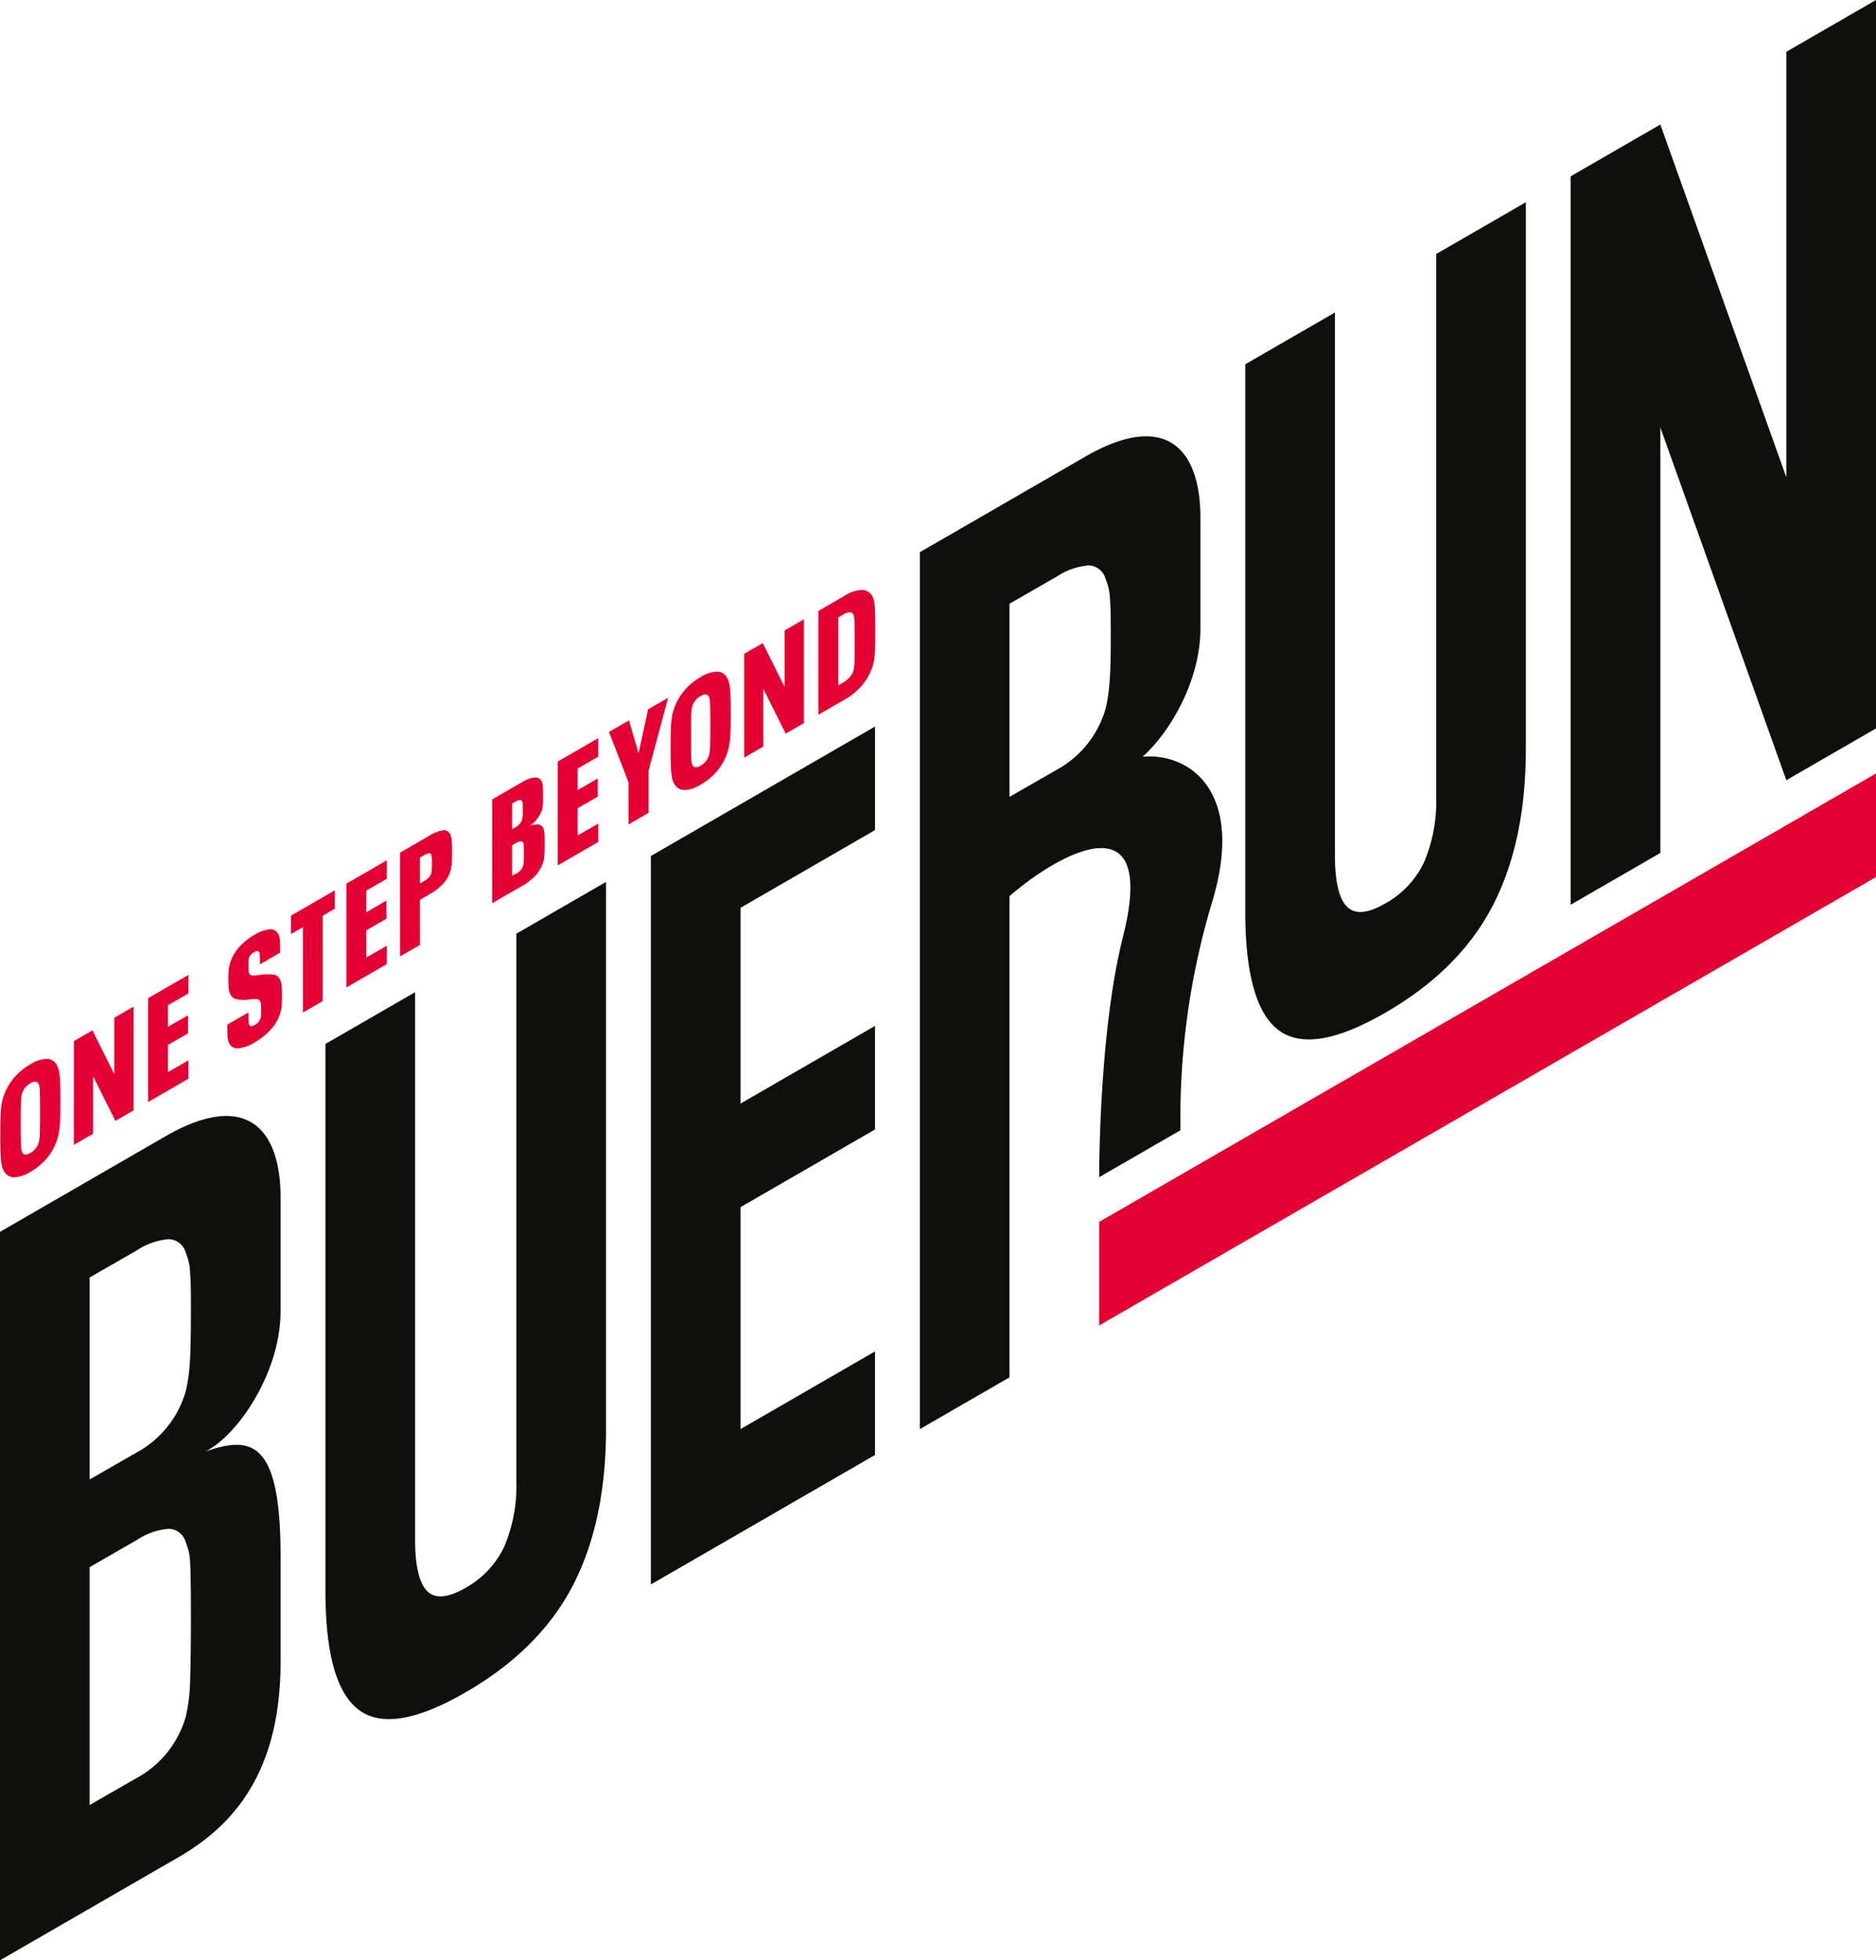
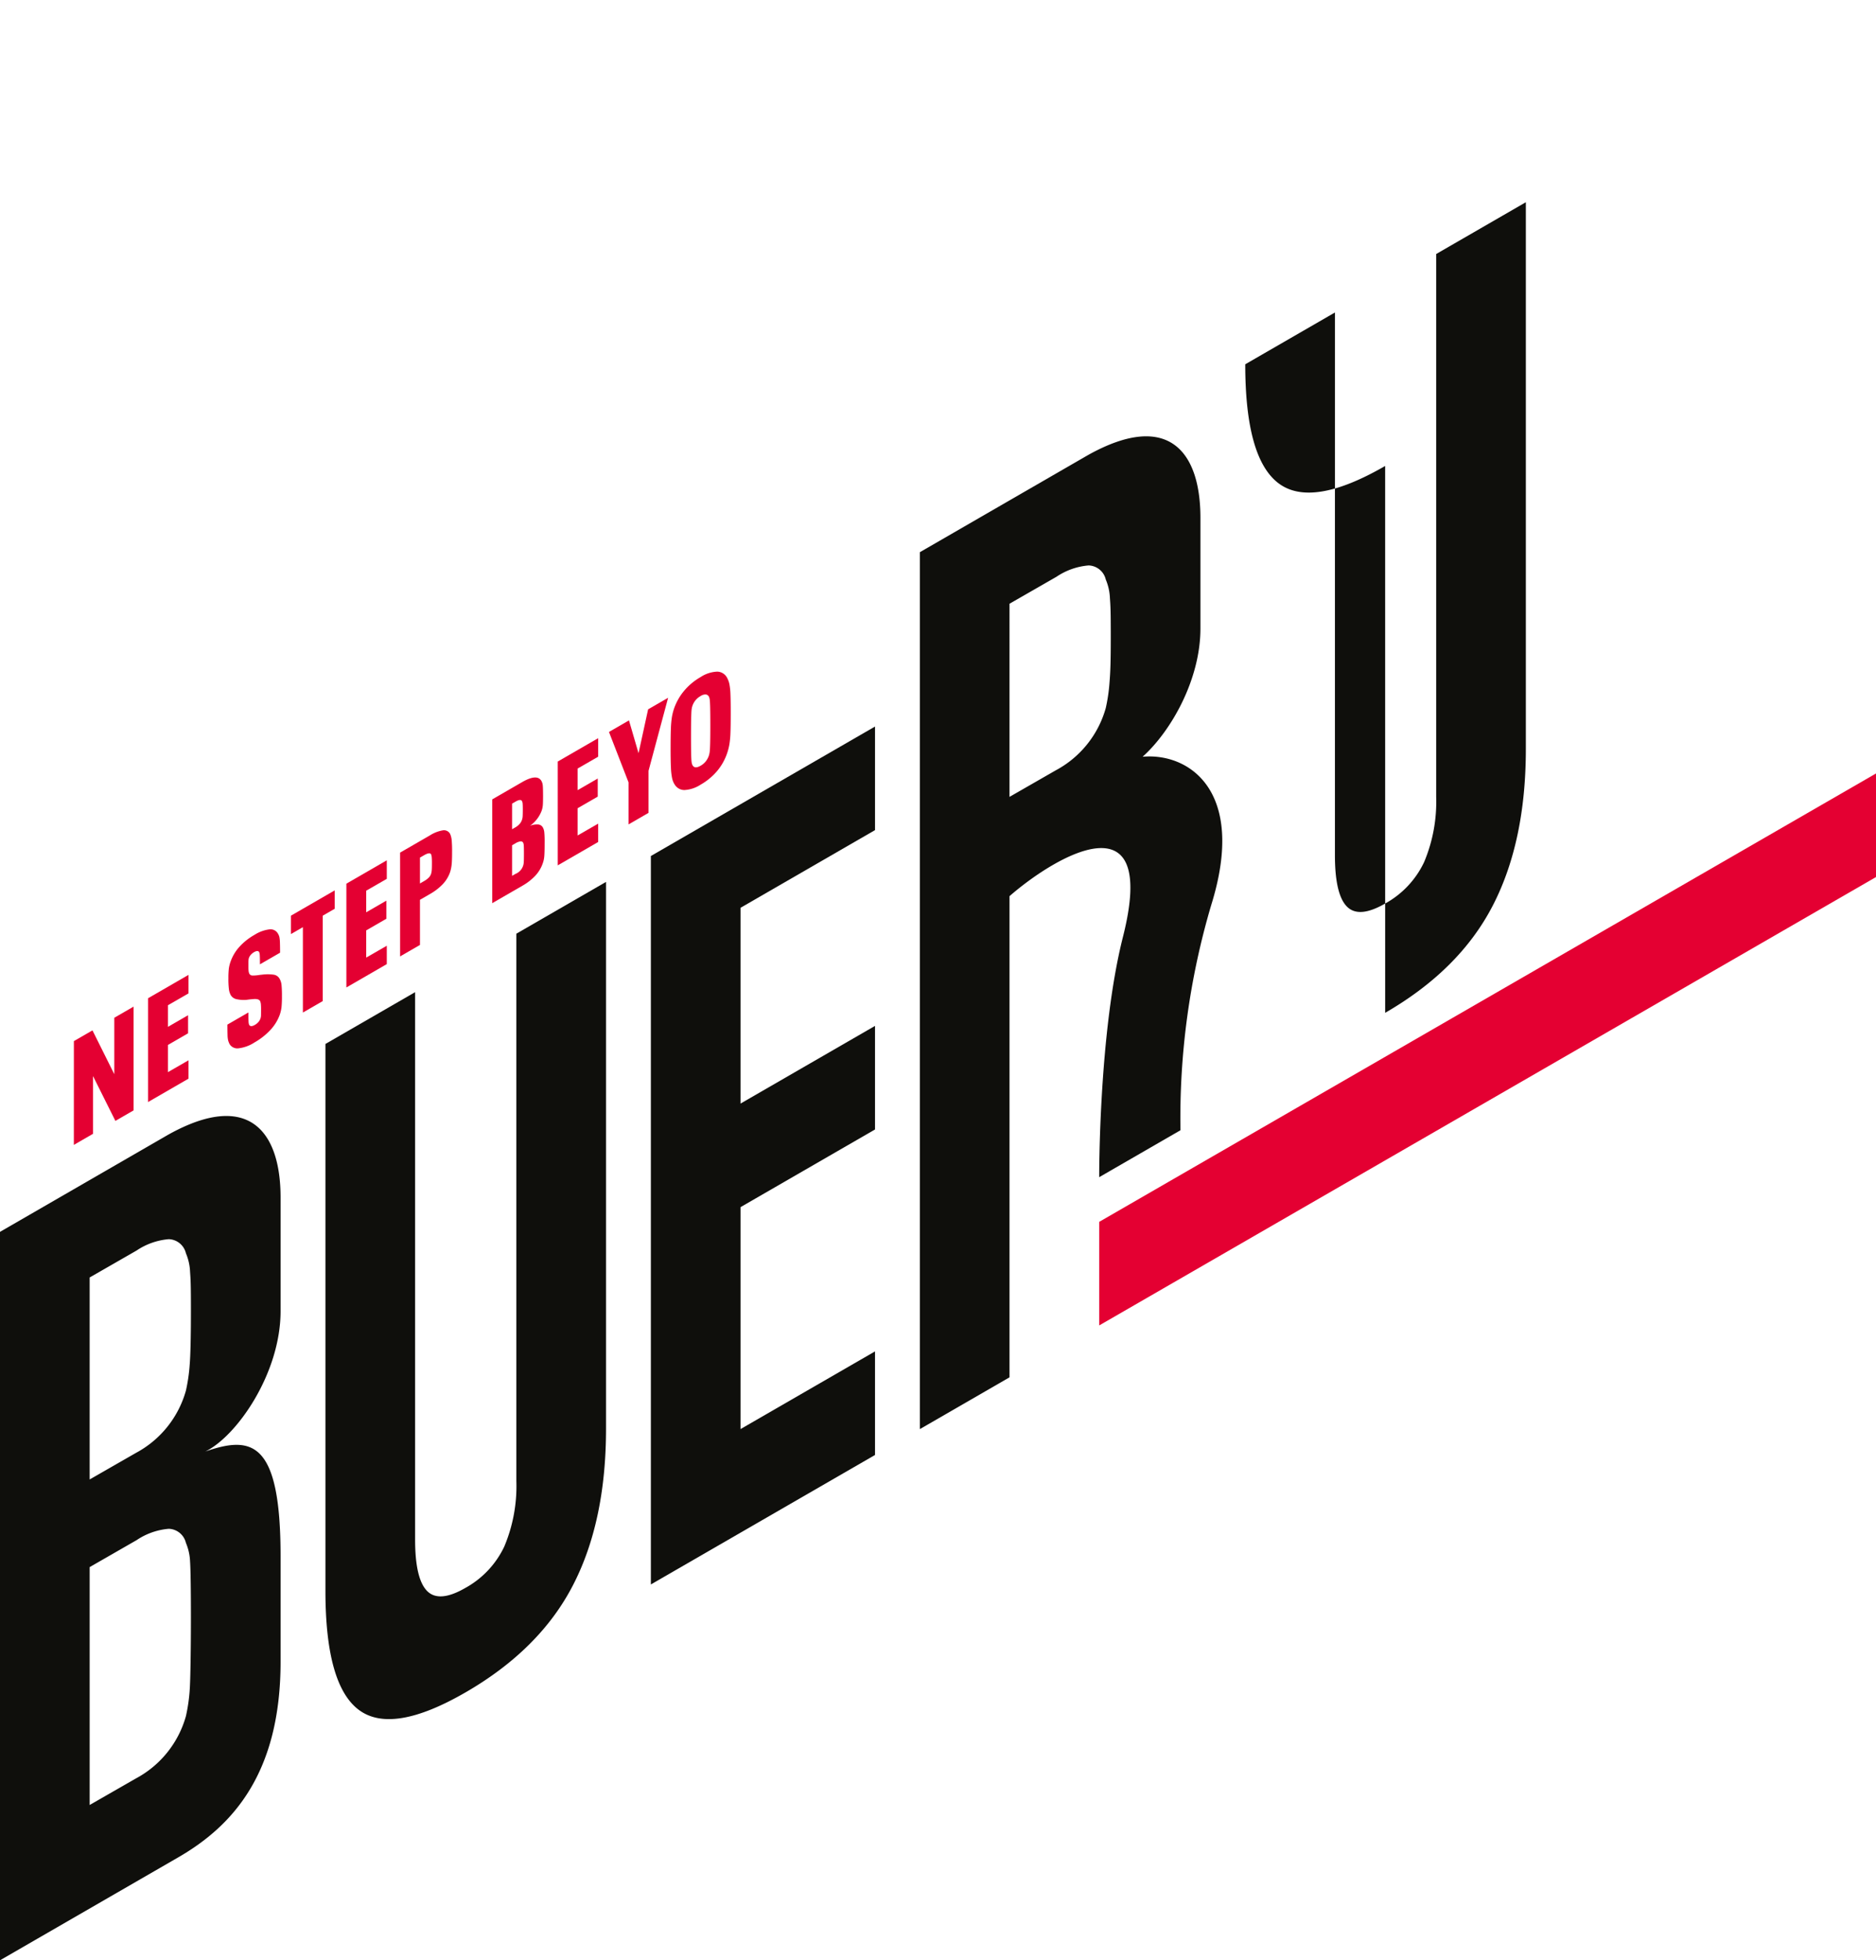
<svg xmlns="http://www.w3.org/2000/svg" width="300.768" height="314.17" viewBox="0 0 300.768 314.17">
  <g id="Groupe_1" data-name="Groupe 1" transform="translate(-547 -398)">
    <path id="Tracé_1" data-name="Tracé 1" d="M30.408,218.764a27.533,27.533,0,0,1-.6,4.1,16.3,16.3,0,0,1-8.035,10l-7.4,4.245V204.738l7.529-4.323A10.847,10.847,0,0,1,27.06,198.6a2.925,2.925,0,0,1,2.746,2.255,8.536,8.536,0,0,1,.668,3.006c.089,1.259.135,1.994.135,6.04q0,6.428-.2,8.864m0,52.169a27.537,27.537,0,0,1-.6,4.1,16.3,16.3,0,0,1-8.035,10l-7.4,4.245V251.155l7.529-4.324a10.847,10.847,0,0,1,5.156-1.816,2.925,2.925,0,0,1,2.746,2.255,8.536,8.536,0,0,1,.668,3.006c.089,1.259.135,4.871.135,8.917,0,4.283-.067,10.116-.2,11.74M44.984,249.42c0-18.5-4.6-19.38-12.068-16.787,5.046-2.45,12.068-12.51,12.068-22.507v-18.2c0-10.9-5.357-17.132-18.019-10.069L0,197.426V314.17l28.595-16.509c8.821-5.093,16.389-13.583,16.389-31.352Z" transform="translate(547 398)" fill="#0f0f0c" />
    <path id="Tracé_2" data-name="Tracé 2" d="M74.606,271.251q11.9-6.867,17.226-17.135t5.329-25.133V141.339l-14.376,8.3v87.74a24.949,24.949,0,0,1-1.921,10.445,14.785,14.785,0,0,1-6.258,6.67q-4.215,2.432-6.134.485t-1.92-8.228v-87.74l-14.377,8.3v87.642q0,15.039,5.329,19.065t17.1-2.768" transform="translate(547 398)" fill="#0f0f0c" />
-     <path id="Tracé_3" data-name="Tracé 3" d="M222.075,162.322q11.9-6.867,17.226-17.135t5.329-25.133V32.41l-14.376,8.3v86.981a24.946,24.946,0,0,1-1.921,10.445,14.786,14.786,0,0,1-6.258,6.67q-4.215,2.433-6.134.485t-1.92-8.228V50.083l-14.377,8.3v87.642q0,15.039,5.329,19.065t17.1-2.768" transform="translate(547 398)" fill="#0f0f0c" />
+     <path id="Tracé_3" data-name="Tracé 3" d="M222.075,162.322q11.9-6.867,17.226-17.135t5.329-25.133V32.41l-14.376,8.3v86.981a24.946,24.946,0,0,1-1.921,10.445,14.786,14.786,0,0,1-6.258,6.67q-4.215,2.433-6.134.485t-1.92-8.228V50.083l-14.377,8.3q0,15.039,5.329,19.065t17.1-2.768" transform="translate(547 398)" fill="#0f0f0c" />
    <path id="Tracé_4" data-name="Tracé 4" d="M140.286,133.04v-16.6L104.349,137.19V253.934l14.375-8.3,21.562-12.45v-16.6l-21.562,12.449V193.466l21.562-12.449v-16.6l-21.562,12.449V145.489Z" transform="translate(547 398)" fill="#0f0f0c" />
-     <path id="Tracé_5" data-name="Tracé 5" d="M300.768,0,286.392,8.3V76.5l-20.2-56.543-14.375,8.3V145l14.375-8.3V68.5l20.2,56.542,14.376-8.3Z" transform="translate(547 398)" fill="#0f0f0c" />
-     <path id="Tracé_6" data-name="Tracé 6" d="M5.694,184.083a3.176,3.176,0,0,0,.5-.935,3.644,3.644,0,0,0,.134-.678c.031-.262.053-.742.069-1.441s.023-1.607.023-2.723-.008-2.018-.023-2.708-.038-1.144-.067-1.363a1.744,1.744,0,0,0-.136-.51.655.655,0,0,0-.5-.361,1.445,1.445,0,0,0-.836.258,2.835,2.835,0,0,0-1.332,1.642,3.227,3.227,0,0,0-.124.672c-.023.257-.041.735-.057,1.435s-.021,1.607-.023,2.722.008,2.018.023,2.708.038,1.145.069,1.363a1.7,1.7,0,0,0,.134.51q.34.677,1.31.115a2.818,2.818,0,0,0,.836-.706m-3.376,4.6A1.819,1.819,0,0,1,.7,187.8a2.994,2.994,0,0,1-.407-.99A10.216,10.216,0,0,1,.1,185.12q-.057-1.11-.056-3.137,0-2,.045-3.123a15.959,15.959,0,0,1,.158-1.823,8.714,8.714,0,0,1,.339-1.373,9.029,9.029,0,0,1,1.627-2.884,9.748,9.748,0,0,1,2.64-2.2,5.237,5.237,0,0,1,2.654-.873,1.826,1.826,0,0,1,1.614,1.023,3.636,3.636,0,0,1,.35.976,10.286,10.286,0,0,1,.17,1.633q.044,1.071.044,3.072t-.044,3.124a14.609,14.609,0,0,1-.17,1.83,9.453,9.453,0,0,1-.35,1.38,8.847,8.847,0,0,1-1.615,2.887,9.823,9.823,0,0,1-2.653,2.192,5.266,5.266,0,0,1-2.54.855" transform="translate(547 398)" fill="#e40032" />
    <path id="Tracé_7" data-name="Tracé 7" d="M11.845,166.855l2.98-1.722,3.5,7.026v-9.047l3.093-1.787v16.632L18.5,179.64l-3.59-7.185v9.259l-3.07,1.773Z" transform="translate(547 398)" fill="#e40032" />
    <path id="Tracé_8" data-name="Tracé 8" d="M23.742,159.983l6.48-3.743v2.968l-3.3,1.9v3.463l3.229-1.865v2.9l-3.229,1.865v4.359l3.3-1.9v2.944l-6.48,3.743Z" transform="translate(547 398)" fill="#e40032" />
    <path id="Tracé_9" data-name="Tracé 9" d="M38.229,168.012a1.454,1.454,0,0,1-1.434-.7,3.452,3.452,0,0,1-.214-.547,4.29,4.29,0,0,1-.1-.932q-.021-.658-.022-1.625l3.365-1.942c0,.645.006,1.107.022,1.389a1.842,1.842,0,0,0,.09.572c.151.289.459.3.925.03a2.137,2.137,0,0,0,.565-.456,1.764,1.764,0,0,0,.339-.584,1.581,1.581,0,0,0,.08-.481c.006-.2.01-.505.01-.913a8.378,8.378,0,0,0-.033-.923,1.824,1.824,0,0,0-.124-.47.656.656,0,0,0-.385-.273,1.849,1.849,0,0,0-.62-.042c-.248.017-.509.042-.779.073l-.43.059a5.559,5.559,0,0,1-1.591-.117,1.406,1.406,0,0,1-.915-.673,2.791,2.791,0,0,1-.281-.944,13.291,13.291,0,0,1-.08-1.7,13.536,13.536,0,0,1,.068-1.558,5.507,5.507,0,0,1,.293-1.171,6.935,6.935,0,0,1,1.389-2.323,9.658,9.658,0,0,1,2.428-1.932,5.775,5.775,0,0,1,2.382-.88,1.371,1.371,0,0,1,1.388.682,1.952,1.952,0,0,1,.226.54,5.069,5.069,0,0,1,.089.915q.024.634.024,1.6l-3.229,1.864c0-.629-.008-1.083-.022-1.365a1.871,1.871,0,0,0-.091-.572q-.2-.377-.836-.012a2,2,0,0,0-.53.436,1.553,1.553,0,0,0-.305.541,2.03,2.03,0,0,0-.057.421c-.006.169-.01.427-.01.772a7.435,7.435,0,0,0,.033.865,1.43,1.43,0,0,0,.124.434.591.591,0,0,0,.519.277,6.651,6.651,0,0,0,1.129-.1l.452-.049a6.8,6.8,0,0,1,1.8.012,1.285,1.285,0,0,1,.96.682,2.454,2.454,0,0,1,.293.938,17.315,17.315,0,0,1,.067,1.845,16.348,16.348,0,0,1-.067,1.748,5.947,5.947,0,0,1-.271,1.181,7.077,7.077,0,0,1-1.49,2.439,10.631,10.631,0,0,1-2.574,2.029,5.97,5.97,0,0,1-2.563.938" transform="translate(547 398)" fill="#e40032" />
    <path id="Tracé_10" data-name="Tracé 10" d="M48.56,148.594,46.641,149.7v-2.945l7.022-4.056v2.945l-1.919,1.109v13.687l-3.183,1.839Z" transform="translate(547 398)" fill="#e40032" />
    <path id="Tracé_11" data-name="Tracé 11" d="M55.532,141.623l6.48-3.743v2.968l-3.3,1.9v3.463l3.229-1.865v2.9l-3.229,1.865v4.359l3.3-1.9v2.944l-6.48,3.743Z" transform="translate(547 398)" fill="#e40032" />
    <path id="Tracé_12" data-name="Tracé 12" d="M68.007,141.2a3.467,3.467,0,0,0,.711-.528,1.566,1.566,0,0,0,.395-.628,3.146,3.146,0,0,0,.1-.518c.022-.194.034-.566.034-1.116a10.526,10.526,0,0,0-.034-1.075,1.894,1.894,0,0,0-.1-.425q-.227-.364-1.106.144l-.677.392v4.146Zm-3.861-4.554,4.765-2.752A5.605,5.605,0,0,1,71,133.077a1.11,1.11,0,0,1,1.163.567,3.238,3.238,0,0,1,.249.953,19.321,19.321,0,0,1,.067,1.974q0,1.341-.067,1.983a6.428,6.428,0,0,1-.249,1.215A5.364,5.364,0,0,1,71,141.689a8.879,8.879,0,0,1-2.088,1.607l-1.581.913v7.233l-3.183,1.838Z" transform="translate(547 398)" fill="#e40032" />
    <path id="Tracé_13" data-name="Tracé 13" d="M82.1,132.9l.521-.3a2.625,2.625,0,0,0,.7-.568,1.93,1.93,0,0,0,.383-.694,1.964,1.964,0,0,0,.092-.546c.014-.245.022-.611.022-1.1,0-.393-.008-.678-.022-.859a1.084,1.084,0,0,0-.09-.4c-.122-.307-.475-.293-1.062.047l-.542.313Zm1.874,5.231q.024-.342.024-1.38,0-.94-.024-1.234a1.351,1.351,0,0,0-.09-.443.421.421,0,0,0-.44-.229,2.161,2.161,0,0,0-.825.323l-.519.3v4.9l.543-.313a2.117,2.117,0,0,0,1.331-1.925m3.286-4.783a16.178,16.178,0,0,1,.057,1.7q0,1.581-.057,2.2a4.2,4.2,0,0,1-.237,1.1,5.607,5.607,0,0,1-1.2,2,8.776,8.776,0,0,1-2.076,1.611l-4.833,2.792V128.117l4.788-2.765q2.392-1.381,3.092-.208a1.765,1.765,0,0,1,.226.753c.029.305.045.866.045,1.682,0,.738-.016,1.253-.045,1.545a3.407,3.407,0,0,1-.2.86,5.209,5.209,0,0,1-1.852,2.365,2.972,2.972,0,0,1,1.367-.211.955.955,0,0,1,.711.5,2.027,2.027,0,0,1,.214.712" transform="translate(547 398)" fill="#e40032" />
    <path id="Tracé_14" data-name="Tracé 14" d="M89.422,122.049l6.48-3.743v2.968l-3.3,1.9v3.463l3.229-1.865v2.9l-3.229,1.865V133.9l3.3-1.9v2.944l-6.48,3.743Z" transform="translate(547 398)" fill="#e40032" />
    <path id="Tracé_15" data-name="Tracé 15" d="M100.77,125.389l-3.138-8.082,3.207-1.852,1.534,5.262,1.536-7.036,3.207-1.851-3.14,11.707v6.738l-3.206,1.852Z" transform="translate(547 398)" fill="#e40032" />
    <path id="Tracé_16" data-name="Tracé 16" d="M113.157,122.016a3.177,3.177,0,0,0,.5-.935,3.645,3.645,0,0,0,.134-.678c.031-.262.053-.742.069-1.441s.023-1.607.023-2.723-.008-2.018-.023-2.708-.038-1.144-.067-1.363a1.745,1.745,0,0,0-.136-.51.655.655,0,0,0-.5-.361,1.445,1.445,0,0,0-.836.258,2.835,2.835,0,0,0-1.332,1.642,3.227,3.227,0,0,0-.124.672c-.023.257-.041.735-.057,1.435s-.021,1.607-.022,2.722.007,2.018.022,2.708.038,1.145.069,1.363a1.729,1.729,0,0,0,.134.51q.34.676,1.31.115a2.818,2.818,0,0,0,.836-.706m-3.376,4.6a1.819,1.819,0,0,1-1.614-.882,2.994,2.994,0,0,1-.407-.99,10.216,10.216,0,0,1-.192-1.691q-.057-1.11-.056-3.137,0-2,.045-3.123a15.96,15.96,0,0,1,.158-1.823,8.714,8.714,0,0,1,.339-1.373,9.029,9.029,0,0,1,1.627-2.884,9.747,9.747,0,0,1,2.64-2.2,5.24,5.24,0,0,1,2.653-.873,1.827,1.827,0,0,1,1.615,1.023,3.636,3.636,0,0,1,.35.976,10.054,10.054,0,0,1,.17,1.633q.045,1.071.044,3.072t-.044,3.124a14.609,14.609,0,0,1-.17,1.83,9.421,9.421,0,0,1-.35,1.38,8.847,8.847,0,0,1-1.615,2.887,9.823,9.823,0,0,1-2.653,2.192,5.265,5.265,0,0,1-2.54.855" transform="translate(547 398)" fill="#e40032" />
-     <path id="Tracé_17" data-name="Tracé 17" d="M119.308,104.788l2.98-1.722,3.5,7.026v-9.047l3.093-1.787V115.89l-2.913,1.683-3.59-7.185v9.259l-3.07,1.773Z" transform="translate(547 398)" fill="#e40032" />
-     <path id="Tracé_18" data-name="Tracé 18" d="M135.133,109.406a4.215,4.215,0,0,0,1.073-.844,3.1,3.1,0,0,0,.6-1.041,3.154,3.154,0,0,0,.136-.632c.03-.244.053-.706.067-1.381s.023-1.541.023-2.593q0-1.626-.023-2.637t-.067-1.327a1.418,1.418,0,0,0-.135-.476.646.646,0,0,0-.6-.35,2.442,2.442,0,0,0-1.073.4l-.744.43v10.884Zm-3.928-11.49,4.29-2.478a5.35,5.35,0,0,1,2.687-.892,1.845,1.845,0,0,1,1.626.946,2.588,2.588,0,0,1,.326.859,10.3,10.3,0,0,1,.147,1.529q.046,1.035.046,3.084t-.046,3.135a14.584,14.584,0,0,1-.147,1.7,7.117,7.117,0,0,1-.326,1.239,9,9,0,0,1-1.627,2.823,10,10,0,0,1-2.687,2.211l-4.289,2.478Z" transform="translate(547 398)" fill="#e40032" />
    <path id="Tracé_19" data-name="Tracé 19" d="M176.229,195.823v16.6l124.539-71.861v-16.6Z" transform="translate(547 398)" fill="#e40032" />
    <path id="Tracé_20" data-name="Tracé 20" d="M161.849,96.759l7.53-4.322a10.819,10.819,0,0,1,5.155-1.816,2.922,2.922,0,0,1,2.746,2.254,8.513,8.513,0,0,1,.668,3c.089,1.261.135,2,.135,6.041,0,4.285-.067,5.828-.2,7.451a27.367,27.367,0,0,1-.6,4.1,16.29,16.29,0,0,1-8.035,10l-7.4,4.246Zm21.34,24.523c4.5-4.031,9.269-12.31,9.269-20.547V83c0-10.9-5.357-17.134-18.019-10.07l-10.592,6.115L147.474,88.5v140.54l14.375-8.3V143.624c7.448-6.486,23.934-16.156,18.186,6.531-3.9,15.4-3.806,38.508-3.806,38.508l13.028-7.522a120.2,120.2,0,0,1,4.942-36.128c5.712-18.336-3.66-24.406-11.01-23.731" transform="translate(547 398)" fill="#0f0f0c" />
    <rect id="Rectangle_1" data-name="Rectangle 1" width="300.768" height="314.17" transform="translate(547 398)" fill="none" />
  </g>
</svg>